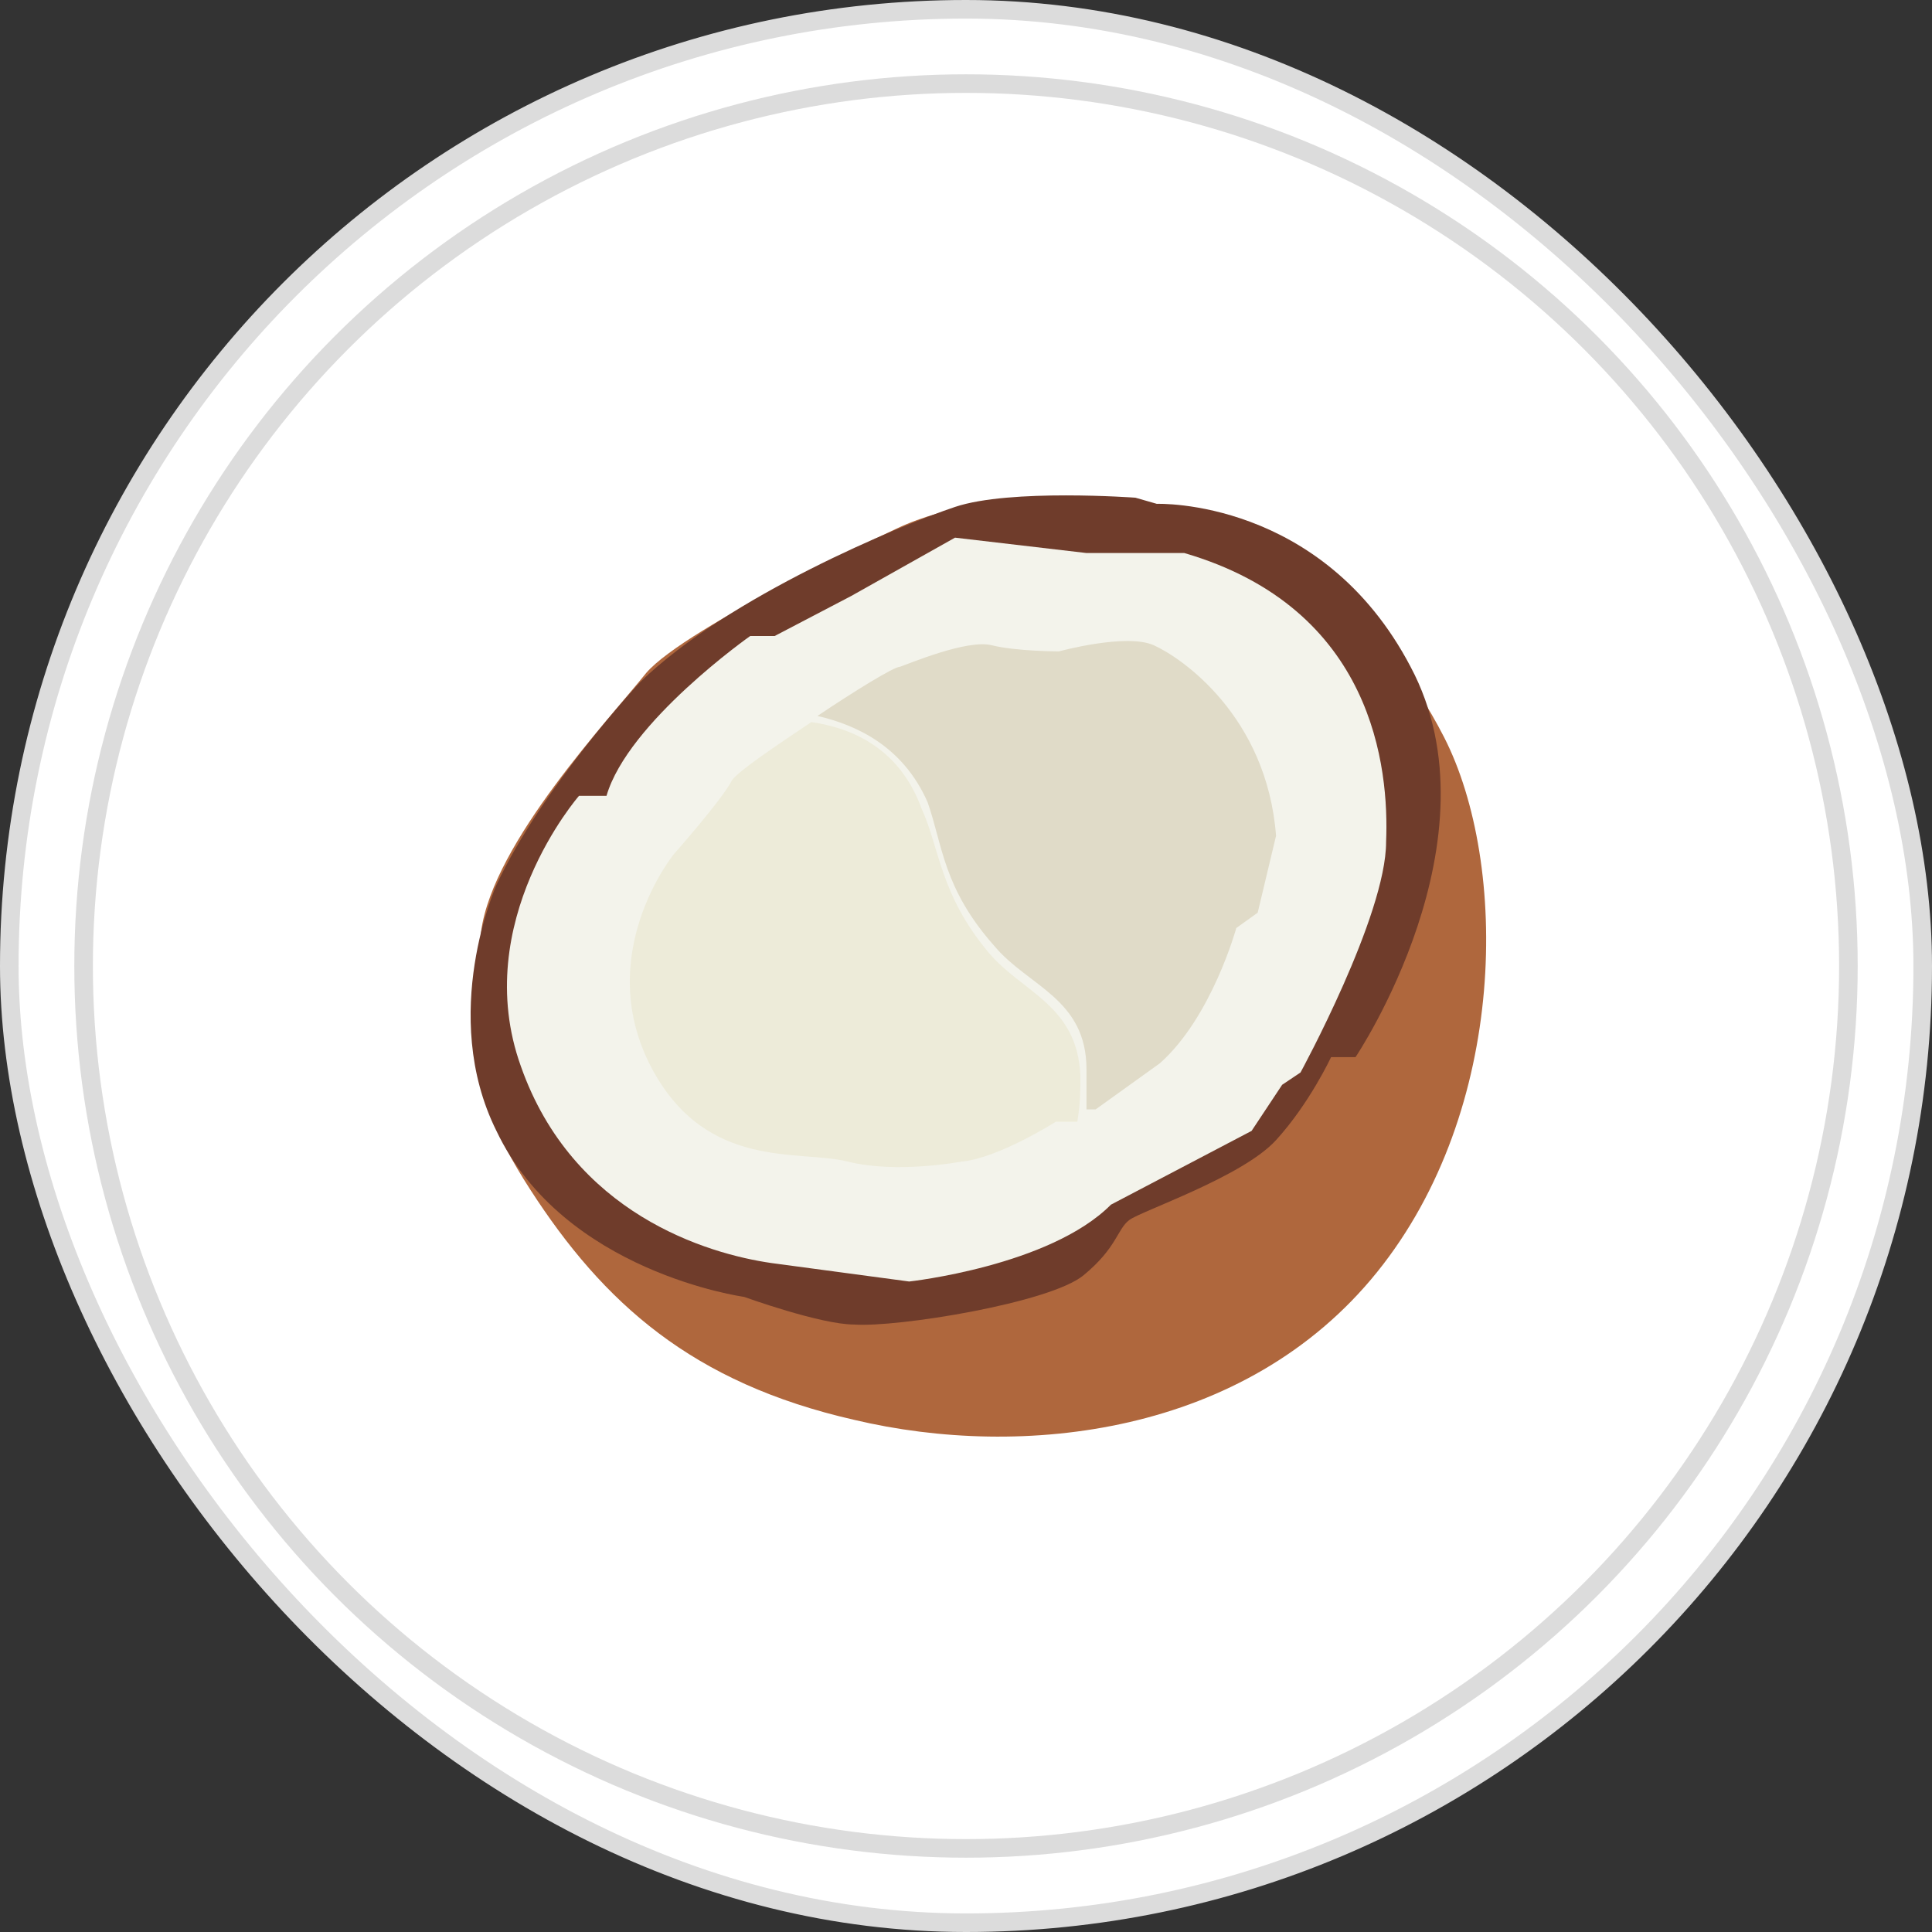
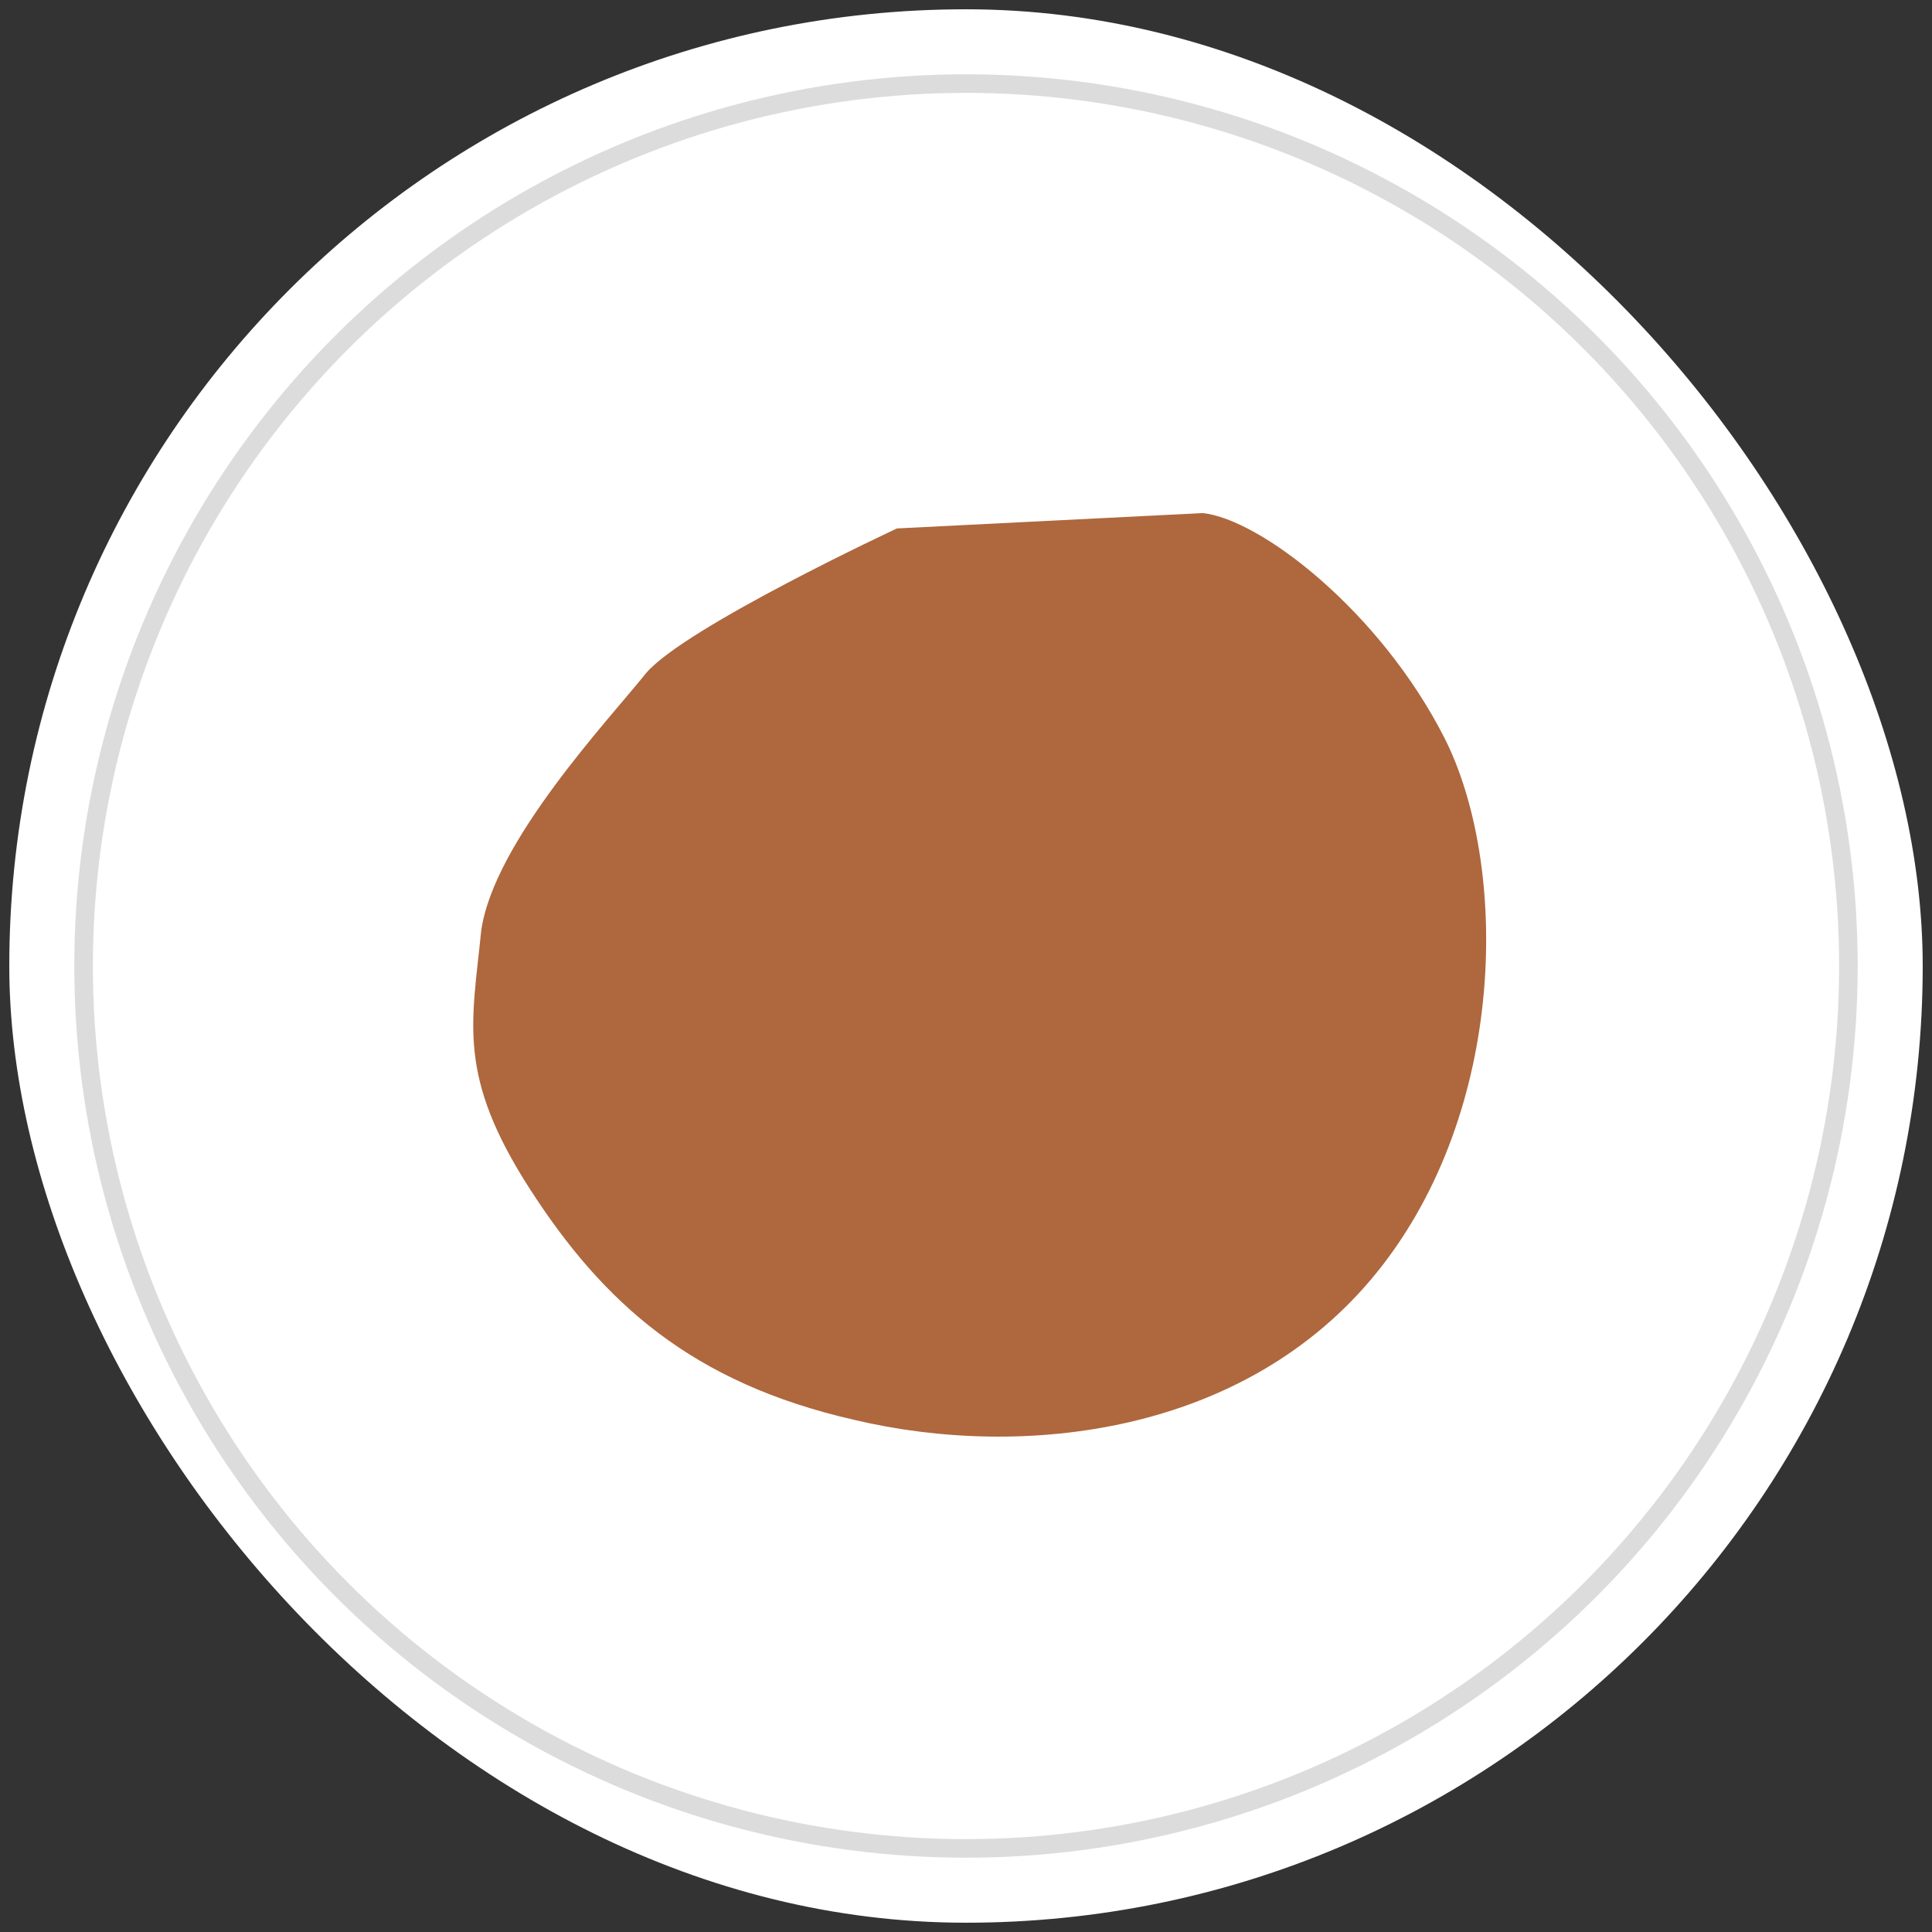
<svg xmlns="http://www.w3.org/2000/svg" width="104" height="104" viewBox="0 0 104 104" fill="none">
  <rect x="0" y="0" width="104" height="104" fill="#333333" stroke="none" />
  <rect x="0.5" y="0.5" width="103" height="103" rx="51.5" fill="white" />
-   <rect x="0.5" y="0.5" width="103" height="103" rx="51.5" stroke="#DCDCDC" />
  <circle cx="52" cy="52" r="47.5" stroke="#DCDCDC" />
-   <path d="M48.283 28.446C48.283 28.446 36.927 33.741 34.788 36.222C32.813 38.704 26.559 45.323 25.901 50.121C25.407 55.085 24.584 57.898 28.534 64.02C32.484 70.142 37.256 74.444 45.979 76.43C55.03 78.581 67.044 77.257 74.121 68.487C81.198 59.718 81.198 46.481 77.742 39.697C74.286 32.913 67.867 27.95 64.74 27.619C61.943 27.288 53.878 25.799 48.283 28.446Z" fill="#AF673D" />
-   <path d="M40.054 69.811C40.054 69.811 44.168 71.3 45.979 71.3C48.283 71.466 56.511 70.142 58.322 68.653C60.132 67.164 60.132 66.171 60.79 65.674C61.449 65.178 66.88 63.358 68.69 61.372C70.5 59.387 71.652 56.905 71.652 56.905H72.969C72.969 56.905 80.868 45.157 75.931 35.891C71.159 26.791 62.272 27.122 62.272 27.122L61.12 26.791C61.12 26.791 54.372 26.295 51.41 27.288C48.447 28.28 39.231 32.086 34.458 36.719C34.458 36.719 29.192 42.344 26.723 47.639C26.723 47.639 23.596 54.589 26.723 60.876C30.344 68.487 40.054 69.811 40.054 69.811Z" fill="#6F3C2B" />
-   <path d="M32.648 42.841H31.167C31.167 42.841 25.242 49.625 28.04 57.402C30.837 65.344 38.079 67.495 41.535 67.991L48.941 68.984C48.941 68.984 56.511 68.157 59.803 64.847L67.373 60.876L69.019 58.394L70.006 57.733C70.006 57.733 74.614 49.294 74.614 45.323C74.779 41.352 73.956 32.748 63.752 29.77H58.486L51.409 28.942L45.814 32.086L41.699 34.237H40.383C40.383 34.237 33.8 38.87 32.648 42.841Z" fill="#F3F3EB" />
-   <path d="M58.157 57.898C57.992 54.093 55.03 53.431 53.22 51.28C50.587 48.136 50.587 45.654 49.599 43.503C48.447 40.359 45.978 39.201 43.674 38.87C41.7 40.194 39.725 41.517 39.395 42.014C38.902 43.007 36.269 45.985 36.269 45.985C36.269 45.985 31.825 51.445 35.117 57.567C38.079 63.027 43.016 61.869 45.649 62.531C48.282 63.193 51.739 62.531 51.739 62.531C53.714 62.366 56.84 60.38 56.84 60.38H57.992C58.157 59.387 58.157 58.725 58.157 57.898Z" fill="#EDEBD9" />
-   <path d="M62.436 57.236C65.234 54.754 66.55 49.956 66.55 49.956L67.702 49.129L68.69 44.992C68.196 38.539 63.588 35.395 62.107 34.733C60.626 34.072 57.005 35.064 57.005 35.064C57.005 35.064 54.701 35.064 53.384 34.733C52.068 34.402 48.941 35.726 48.447 35.892C48.118 35.892 45.978 37.215 44.003 38.539C46.143 39.035 48.611 40.194 49.928 43.172C50.751 45.488 50.751 47.805 53.549 50.949C55.359 53.099 58.486 53.761 58.486 57.567V59.718H58.98L62.436 57.236Z" fill="#E0DBC8" />
+   <path d="M48.283 28.446C48.283 28.446 36.927 33.741 34.788 36.222C32.813 38.704 26.559 45.323 25.901 50.121C25.407 55.085 24.584 57.898 28.534 64.02C32.484 70.142 37.256 74.444 45.979 76.43C55.03 78.581 67.044 77.257 74.121 68.487C81.198 59.718 81.198 46.481 77.742 39.697C74.286 32.913 67.867 27.95 64.74 27.619Z" fill="#AF673D" />
</svg>